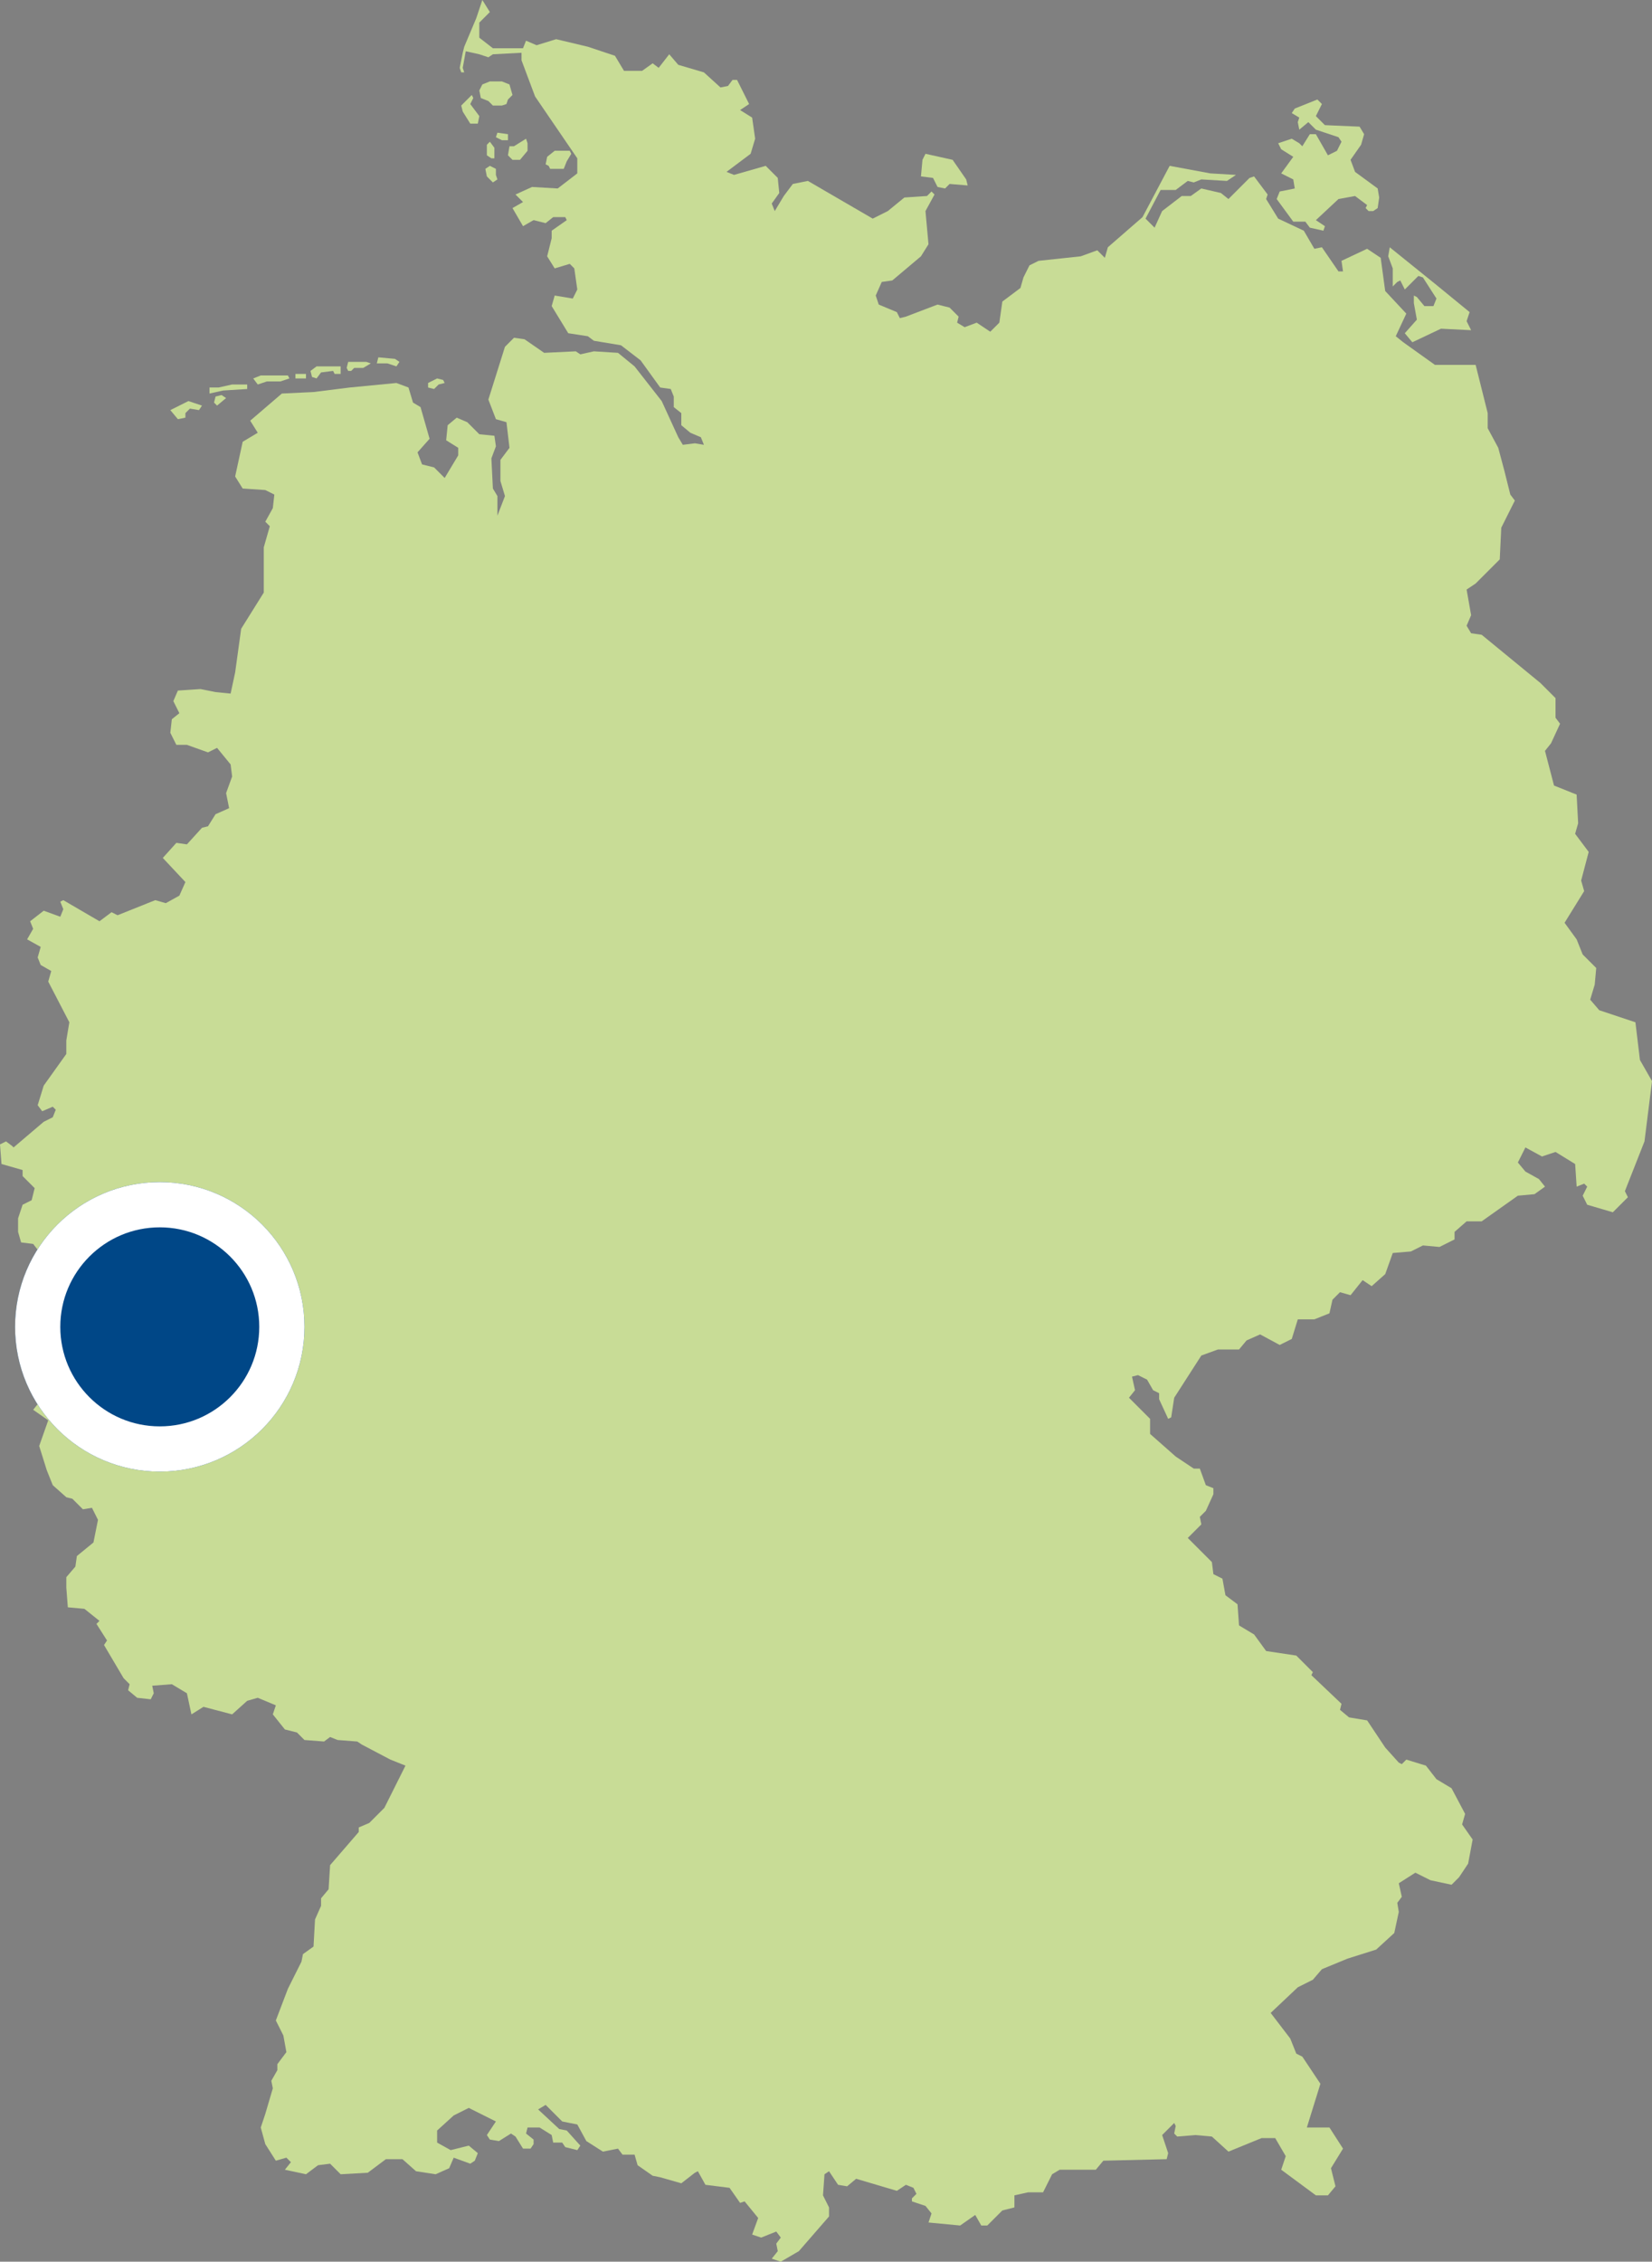
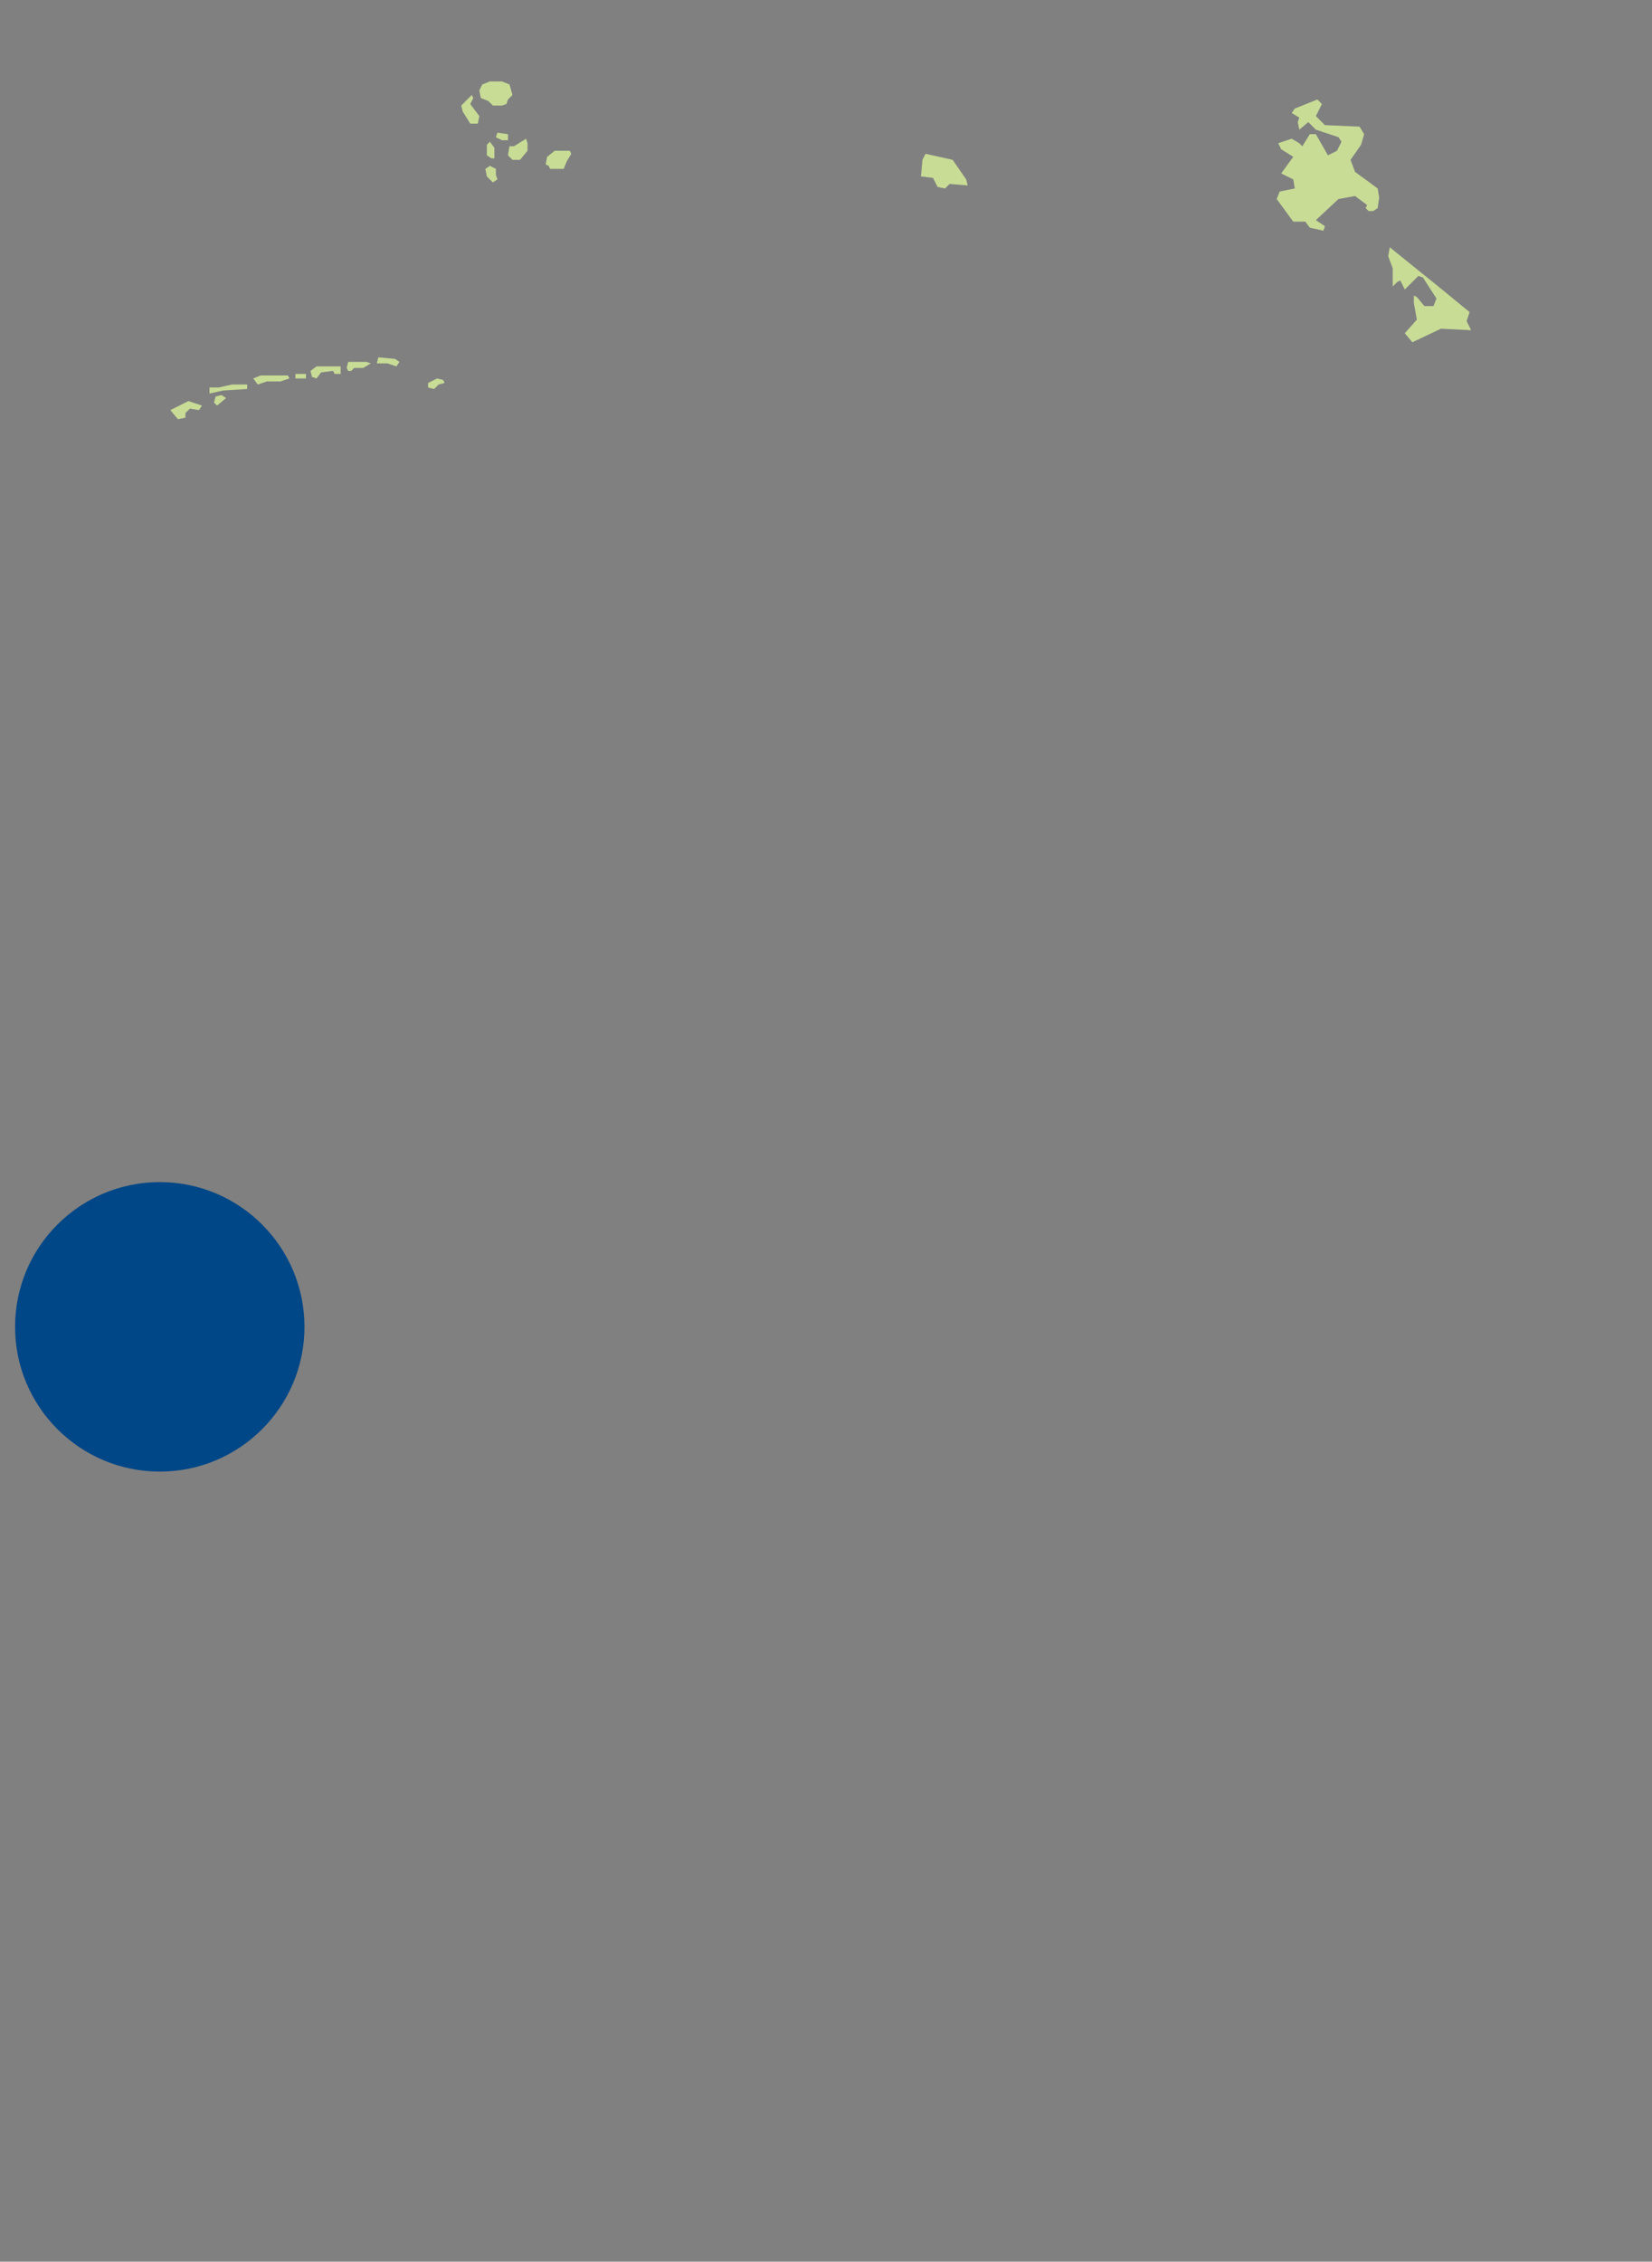
<svg xmlns="http://www.w3.org/2000/svg" width="109.6" height="150" style="enable-background:new 0 0 109.6 150" xml:space="preserve">
  <rect width="100%" height="100%" fill="#808080" stroke="none" />
  <style>.st0{fill:#C8DC96}</style>
  <g id="Deutschland">
-     <path class="st0" d="m109.6 71.7-.8-1.4-.3-2.5-2.4-.8-.6-.7.3-1-1.3.5 1.3-.5.1-1.1-.9-.9-.4-1-.8-1.1 1.3-2.1-.2-.7.5-1.9-.9-1.2.2-.7-.1-1.9-1.5-.6-.6-2.3.4-.5.6-1.3-.3-.4v-1.3l-1-1-3.9-3.2-.7-.1-.3-.5.3-.7-.3-1.7.6-.4 1.6-1.6.1-2.1.9-1.8-.3-.4-.4-1.6-.4-1.5-.7-1.3v-1l-.8-3.2h-2.7l-2.1-1.5-.5-.4.7-1.5-1.4-1.5-.3-2.2-.9-.6-1.7.8.1.7h-.3l-1.1-1.6-.5.1-.7-1.2-1.7-.8-.8-1.3.1-.3-.9-1.2-.3.1-1.4 1.4-.5-.4-1.3-.3-.7.5h-.6l-1.3 1-.5 1.1-.6-.6 1-1.9h1l.8-.6.4.1.5-.2 1.7.1.6-.4-1.7-.1-2.7-.5-1.8 3.4-2.3 2-.2.7-.5-.5-1.1.4-2.8.3-.6.3-.4.8-.2.7-1.2.9-.2 1.4-.6.6-.9-.6-.8.3-.5-.3.1-.4-.6-.6-.8-.2-2.1.8-.4.1-.2-.4-1.2-.5-.2-.6.4-.9.7-.1 1.9-1.6.5-.8-.2-2.2.6-1.1-.2-.2-.3.3-1.5.1-1.1.9-1 .5-4.3-2.5-1 .2-.6.8-.6 1-.2-.5.5-.7-.1-1-.8-.8-2.1.6-.5-.2 1.6-1.2.3-1-.2-1.4-.8-.5.6-.4-.8-1.6h-.3l-.3.4-.5.1-1.1-1-1.7-.5-.6-.7-.7.9-.4-.3-.7.5h-1.2l-.6-1-1.8-.6-2.1-.5-1.3.4-.7-.3-.2.5h-2l-.9-.7v-1l.7-.7L32 0l-.4 1.2-.8 1.9-.1.4-.2 1 .1.3h.2l-.1-.3.2-1.1.9.2.6.2.3-.2 1.9-.1V4l.9 2.4 2.8 4.1v1l-1.3 1-1.7-.1-1.1.5.5.5-.7.4.7 1.2.7-.4.8.2.5-.4h.8l.1.2-1 .7v.5l-.3 1.2.5.8 1-.3.3.3.2 1.4-.3.6-1.2-.2-.2.7 1.1 1.8 1.3.2.4.3 1.8.3 1.3 1 1.3 1.8.7.1.2.5v.7l.5.4v.8l.6.5.7.3.2.5-.6-.1-.8.1-.3-.5-1.1-2.4-1.8-2.3-1.1-.9-1.6-.1-.9.2-.3-.2-2.1.1-1.3-.9-.7-.1-.6.6-1.1 3.5.5 1.3.7.2.2 1.7-.6.8v1.4l.3 1-.5 1.3v-1.3l-.3-.5-.1-2 .3-.8-.1-.7-1-.1-.8-.8-.7-.3-.6.5-.1 1 .8.5v.5l-.9 1.5-.7-.7-.8-.2-.3-.8.8-.9-.6-2.1-.5-.3-.3-1-.8-.3-3.1.3-2.4.3-2.1.1-2.1 1.8.5.8-1 .6-.5 2.3.5.8 1.5.1.6.3-.1.9-.5.9.3.3-.4 1.4v3L16 41.7l-.4 2.9-.3 1.4-1-.1-1-.2-1.5.1-.3.7.4.8-.5.4-.1.9.4.8h.7l1.4.5.6-.3.9 1.1.1.8-.4 1.1.2 1-.9.4-.5.8-.4.1-1 1.1-.7-.1-.9 1 1.5 1.6-.4.9-.9.5-.7-.2-2.5 1-.4-.2-.8.6-2.4-1.4-.2.1.2.5-.2.5-1.1-.4-.9.7.2.5-.4.7.9.5-.2.7.2.5.7.4-.2.7 1.4 2.7-.2 1.2v.9L2.9 72l-.4 1.3.3.4.7-.3.2.2-.2.5-.6.3-2 1.7-.1-.1-.4-.3-.4.2.1 1.3 1.4.4v.4l.8.8-.2.8-.6.3-.3.9v.9l.2.7.8.1.7.9.3.6.9.5-1 1.2.7 1 .4-.2.8.5-.2.3.6.6-.4 1 .2.2.3 1-1.3.2-.1.7-1 .4-.2.3.1.8-.8 1 1 .7-.6 1.7.5 1.6.4 1 .9.8.4.1.7.7.6-.1.4.8-.3 1.5-1.1.9-.1.7-.6.7v.7l.1 1.3 1.1.1 1 .8-.2.2.7 1.1-.2.3 1.3 2.2.4.4-.1.4.6.5.9.1.2-.4-.1-.5 1.3-.1 1 .6.3 1.4.8-.5 1.9.5 1-.9.7-.2 1.2.5-.2.6.8 1 .8.2.5.5 1.3.1.4-.3.5.2 1.3.1.3.2 1.9 1 1 .4-1.4 2.8-1 1-.7.3v.3l-1.9 2.2-.1 1.6-.5.6v.5l-.4.9-.1 1.8-.7.5-.1.5-.9 1.8-.8 2.1.5 1 .2 1.1-.6.8v.4l-.4.7.1.5-.5 1.7-.3.9.3 1.1.7 1.1.7-.2.3.3-.4.5 1.4.3.8-.6.8-.1.7.7 1.8-.1 1.2-.9h1.1l.9.8 1.3.2.9-.4.3-.7 1.1.4.3-.2.2-.5-.6-.5-1.2.3-.9-.5v-.8l1.1-1 1-.5 1.8.9-.6.9.2.3.6.1.8-.5.3.2.5.8h.5l.2-.3v-.3l-.5-.4.1-.4h.8l.8.5.1.5h.6l.2.3.8.2.2-.3-.9-1-.5-.1-1.4-1.3.5-.3 1.1 1.1 1 .2.6 1.1 1.1.7 1-.2.3.4h.8l.2.7 1 .7.5.1 1.4.4.9-.7.2-.1.5.9 1.6.2.7 1 .3-.1.9 1.1-.4 1.1.6.2 1-.4.3.4-.3.4.1.5-.4.5.6.2 1.2-.7 2-2.3v-.6l-.4-.8.1-1.4.3-.2.6.9.6.1.6-.5 2.7.8.6-.4.5.2.2.4-.3.3v.2l.9.3.4.5-.2.6 2.1.2 1-.7.4.7h.4l1-1 .8-.2v-.8l.9-.2h1l.6-1.2.5-.3h2.4l.5-.6 4.2-.1.1-.4-.4-1.2.8-.8.1.2-.1.5.2.2 1.2-.1 1.1.1 1.1 1 2.2-.9h.9l.7 1.2-.3.9 2.3 1.7h.8l.5-.6-.3-1.2.8-1.3-.9-1.4h-1.5l.9-2.9-1.2-1.8-.4-.2-.4-1-1.3-1.7 1.8-1.7 1-.5.6-.7 1.7-.7 1.9-.6 1.2-1.1.3-1.4-.1-.6.3-.4-.2-.9 1.1-.7 1 .5 1.4.3.5-.5.6-.9.3-1.6-.7-1 .2-.7-.9-1.7-1-.6-.7-.9-1.3-.4-.3.3-.2-.1-.9-1-1.2-1.8-1.2-.2-.6-.5.1-.4-2-1.9.1-.2-1.1-1.1-2-.3-.8-1.1-1-.6-.1-1.4-.8-.6-.2-1.1-.6-.3-.1-.8-1.6-1.6.9-.9-.1-.5.4-.4.5-1.1v-.4l-.5-.2-.4-1.1h-.4l-1.2-.8-1.7-1.5v-1l-1.4-1.4.4-.5-.2-.9.4-.1.6.3.4.7.4.2v.4l.6 1.3.2-.1.2-1.3 1.8-2.8 1.1-.4h1.4l.5-.6.9-.4 1.3.7.8-.4.4-1.3h1.1l1-.4.2-.9.5-.5.7.2.8-1 .6.4.9-.8.5-1.4 1.2-.1.8-.4 1.1.1 1-.5v-.5l.8-.7h1l2.4-1.7 1.1-.1.7-.5-.4-.5-.9-.5-.5-.6.5-1 1.1.6.9-.3 1.3.8.1 1.5.5-.2.2.2-.3.6.3.6 1.7.5 1-1-.2-.4 1.3-3.3.5-4z" />
    <path class="st0" d="M20.3 25.1v-.3h-.7v.3zM92.4 19l.3-.3.2-.1.3.6.5-.5.4-.4.3.1.9 1.4-.2.5h-.6l-.5-.6-.2-.1v.5l.2 1.1-.8.9.5.6 1.9-.9 2 .1-.3-.6.2-.6-2.2-1.8-3.1-2.5-.1.6.3.8zM29.1 25.5l.4-.1-.1-.2-.4-.1-.6.3v.3l.4.1zM21 25.1l.3-.4.8-.1.1.2h.4v-.5H21l-.4.3.1.4zM17.7 25.3h.9l.6-.2-.1-.2h-1.8l-.5.2.3.4zM26.3 24.3l.2-.3-.3-.2-1.1-.1-.1.4h.7zM23.3 24.6l.2-.2h.6l.5-.3-.3-.1h-1.2l-.1.4.1.2zM84.7 13.2l1.1 1.5h.8l.3.4.9.2.1-.3-.6-.4 1.5-1.4 1.1-.2.8.6-.1.2.2.2h.3l.3-.2.1-.7-.1-.6-1.5-1.1-.3-.8.7-1 .2-.7-.3-.5-2.3-.1-.6-.6.4-.8-.3-.3-1.5.6-.2.3.5.3-.1.3.1.5.6-.5.5.5 1.5.5.2.3-.3.6-.6.3-.8-1.4h-.4l-.5.8-.2-.2-.5-.3-.9.3.2.4.8.5-.8 1.1.8.4.1.6-1 .2zM62.2 12.4l.5.1.3-.3 1.2.1-.1-.4-.9-1.3-1.8-.4-.2.4-.1 1.1.8.1zM33.7 9.3v-.4l-.7-.1-.1.3.4.2zM33.3 5.4h-.8l-.5.2-.2.4.1.5.5.2.3.3h.6l.3-.1.1-.3.3-.3-.2-.7zM34.5 10.6l.5-.6v-.5l-.1-.3-.8.5h-.3l-.1.6.3.3zM32.8 10.5v-.7l-.3-.4-.2.2v.7l.3.2zM37.4 11.2l.2-.5.3-.5-.1-.2h-1l-.5.4-.1.5.2.1.1.2zM31.3 6.3l-.7.7.1.4.5.8h.5l.1-.5-.6-.8.2-.4zM12.3 27.7v-.3l.3-.3.6.1.2-.3-.9-.3-1.2.6.5.6zM14.3 26.3l-.1.4.2.2.6-.5-.3-.2zM32.3 11.7l.4.4.3-.2-.1-.3v-.4l-.4-.2-.3.2zM14.8 25.9l1.6-.1v-.3h-1l-.9.2h-.6v.4z" />
  </g>
  <g id="Föhr">
    <g id="Ellipse_61">
      <circle cx="10.6" cy="88" r="9.6" style="fill:#004787" />
-       <circle cx="10.6" cy="88" r="8.1" style="fill:none;stroke:#FFFFFF;stroke-width:3" />
    </g>
  </g>
</svg>